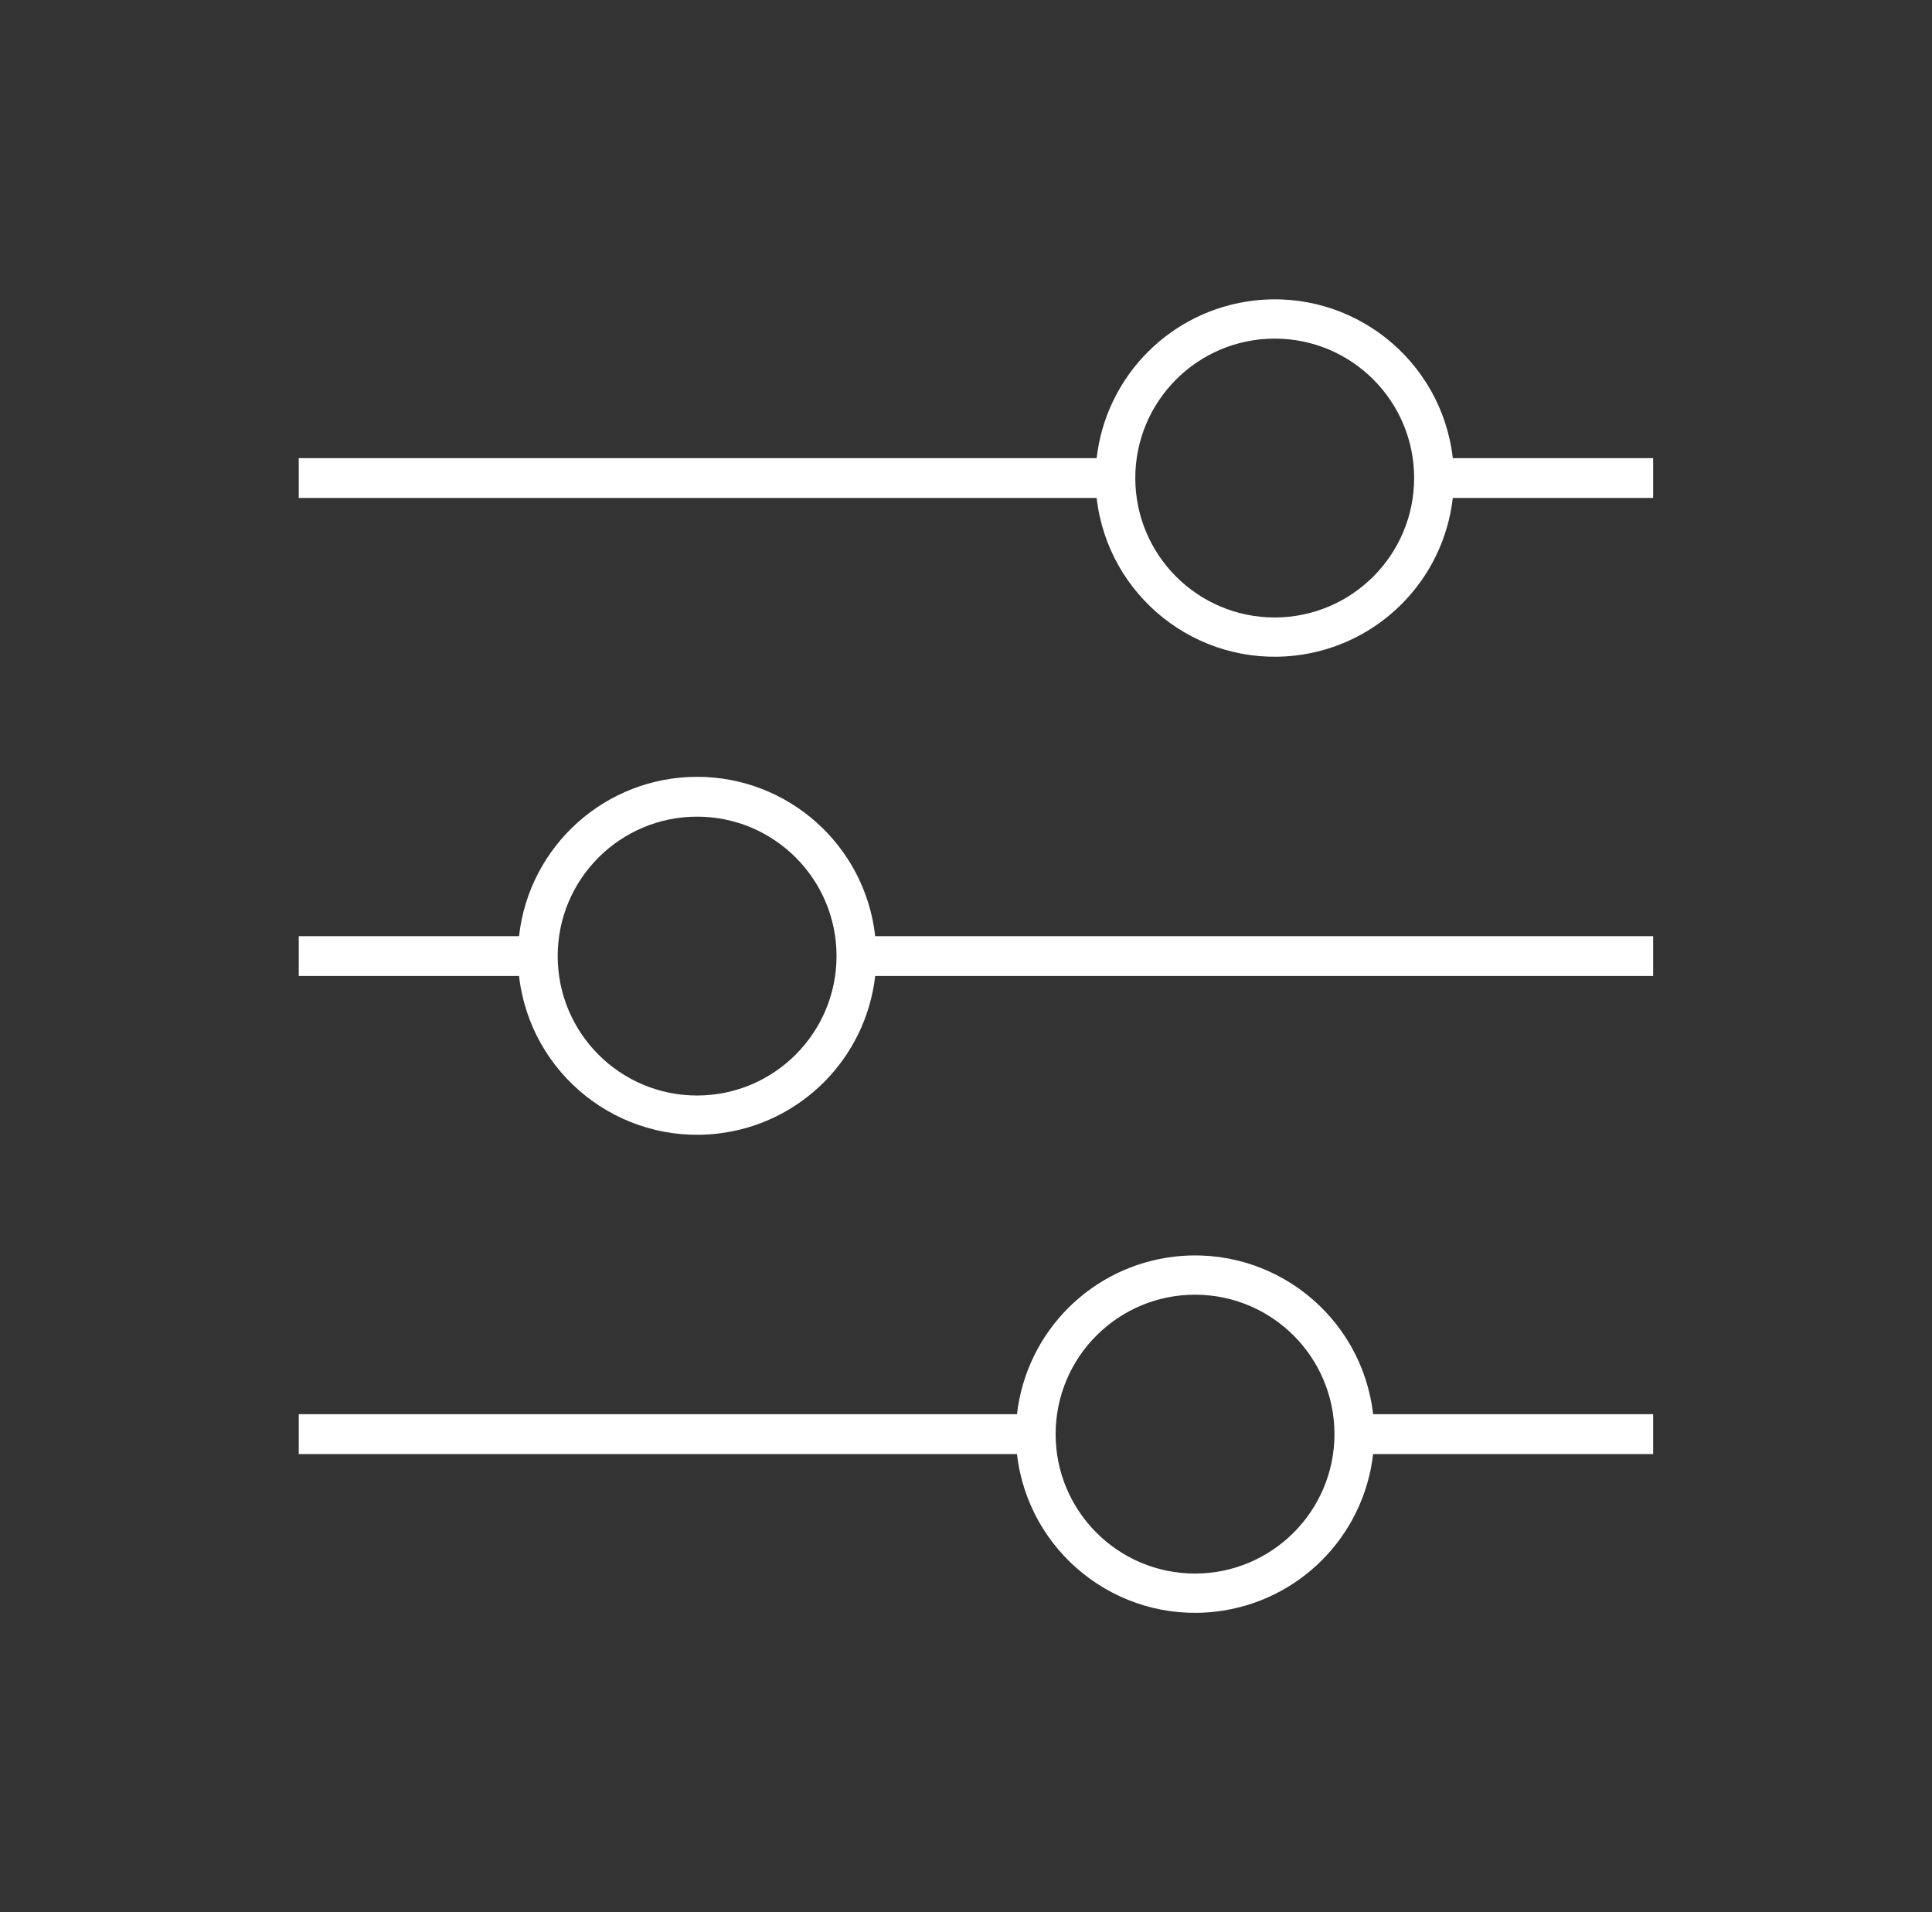
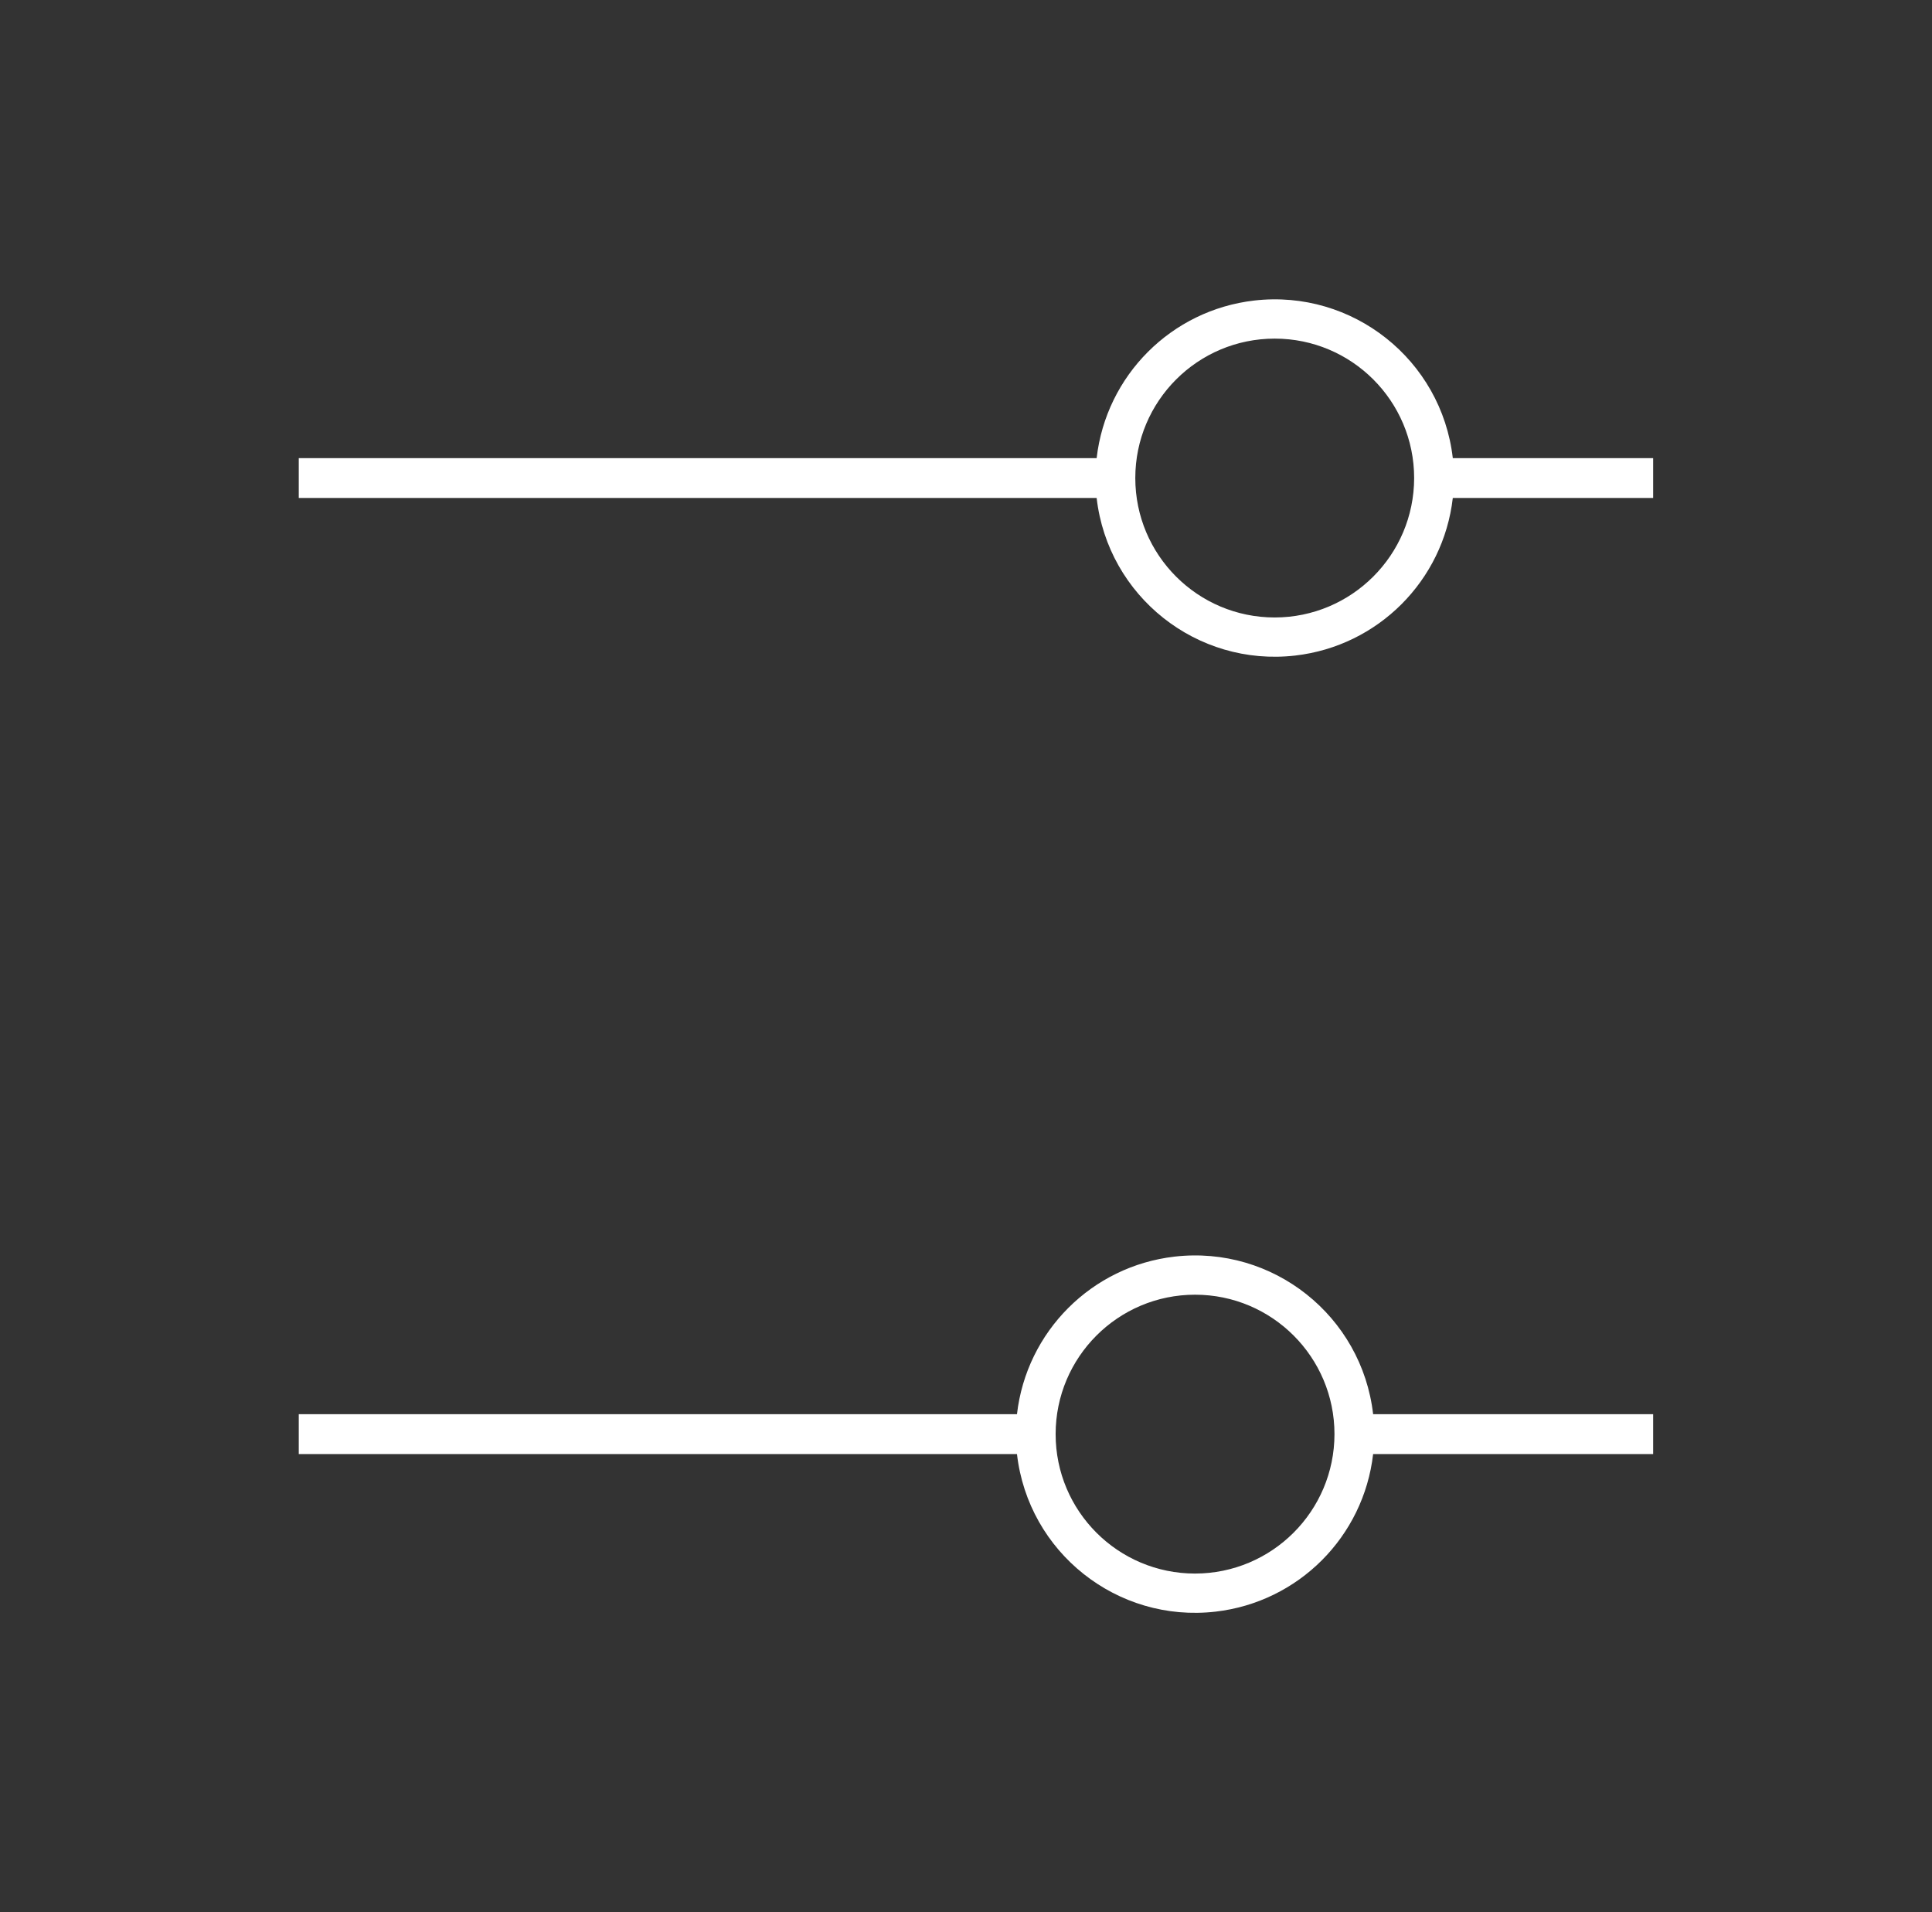
<svg xmlns="http://www.w3.org/2000/svg" width="97" height="96" viewBox="0 0 97 96" fill="none">
  <rect x="0" y="0" width="97" height="96" fill="#333333" stroke="none" />
  <path d="M83 23H72.941C72.373 18.062 67.909 14.52 62.971 15.088C58.815 15.566 55.537 18.844 55.059 23H15V25H55.059C55.627 29.938 60.091 33.48 65.029 32.912C69.185 32.434 72.463 29.156 72.941 25H83V23ZM64 31C60.134 31 57 27.866 57 24C57 20.134 60.134 17 64 17C67.866 17 71 20.134 71 24C70.996 27.864 67.864 30.996 64 31Z" fill="white" />
  <path d="M83 73V71H68.941C68.373 66.062 63.909 62.52 58.971 63.088C54.815 63.566 51.537 66.844 51.059 71H15V73H51.059C51.627 77.938 56.091 81.48 61.029 80.912C65.185 80.434 68.463 77.156 68.941 73H83ZM60 79C56.134 79 53 75.866 53 72C53 68.134 56.134 65 60 65C63.866 65 67 68.134 67 72C66.996 75.864 63.864 78.996 60 79Z" fill="white" />
-   <path d="M35 39C30.418 39.002 26.568 42.446 26.059 47H15V49H26.059C26.627 53.938 31.091 57.48 36.029 56.912C40.185 56.434 43.463 53.156 43.941 49H83V47H43.941C43.432 42.446 39.582 39.002 35 39ZM35 55C31.134 55 28 51.866 28 48C28 44.134 31.134 41 35 41C38.866 41 42 44.134 42 48C41.996 51.864 38.864 54.996 35 55Z" fill="white" />
</svg>